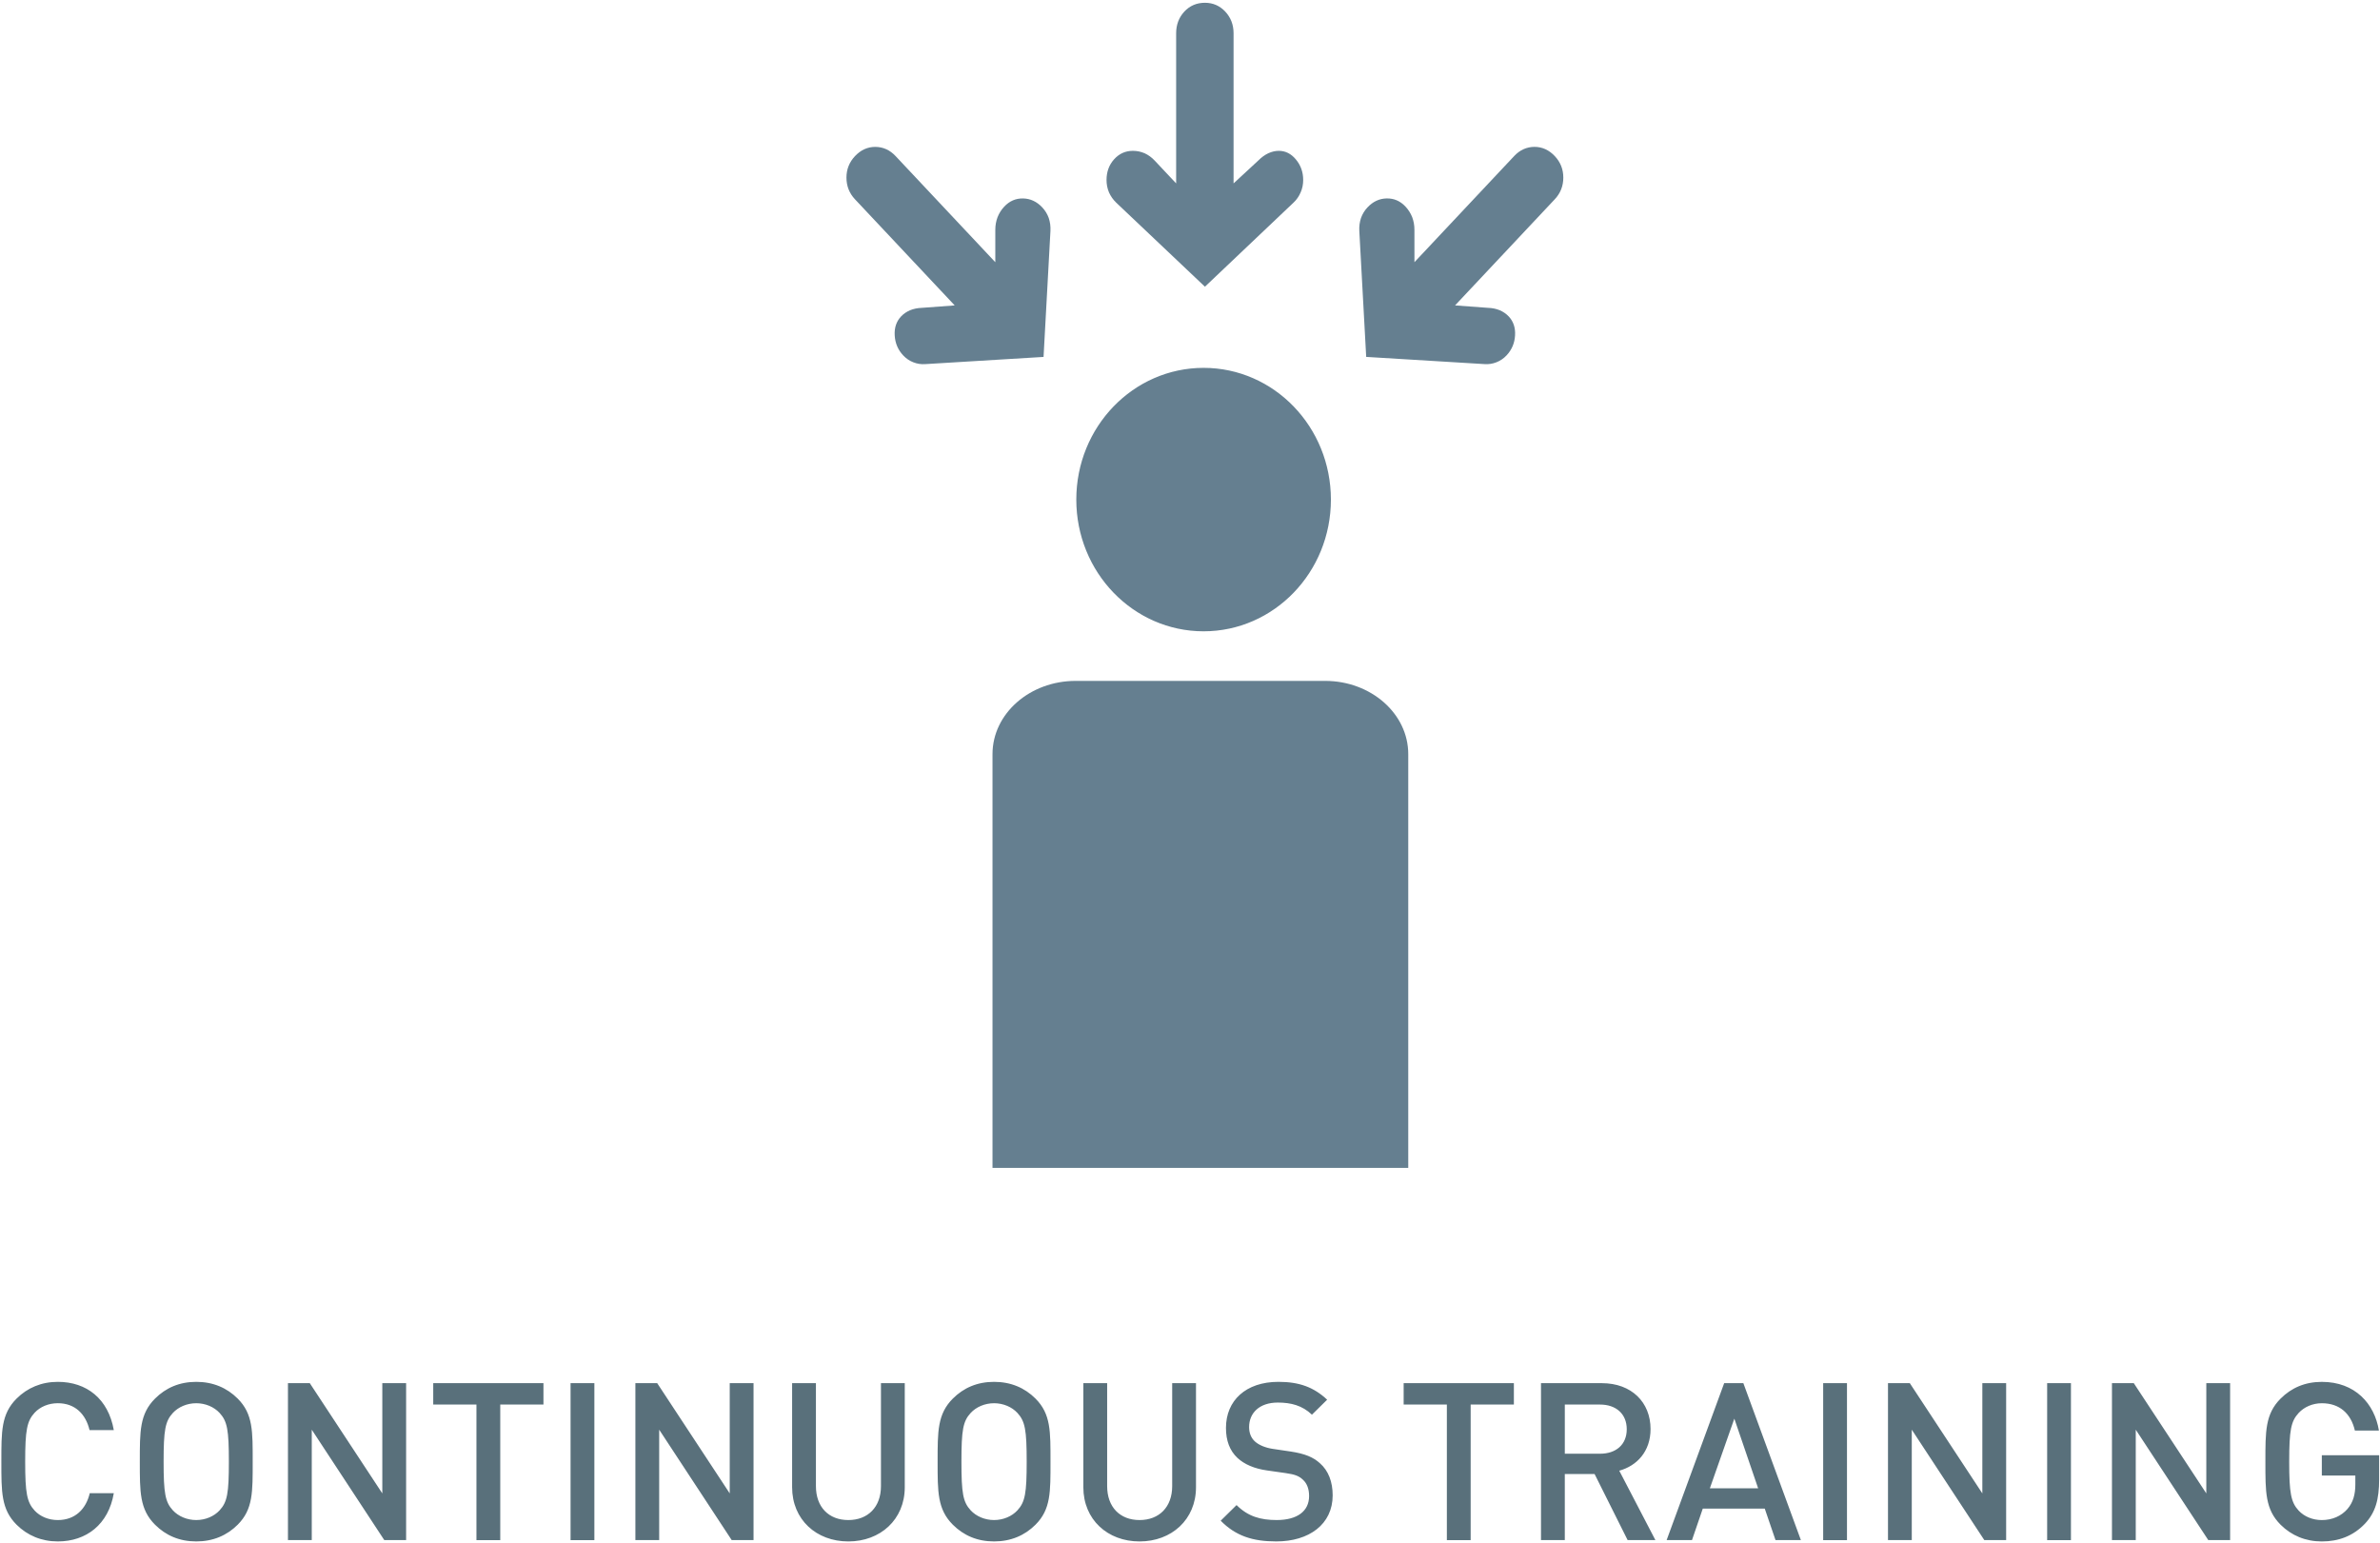
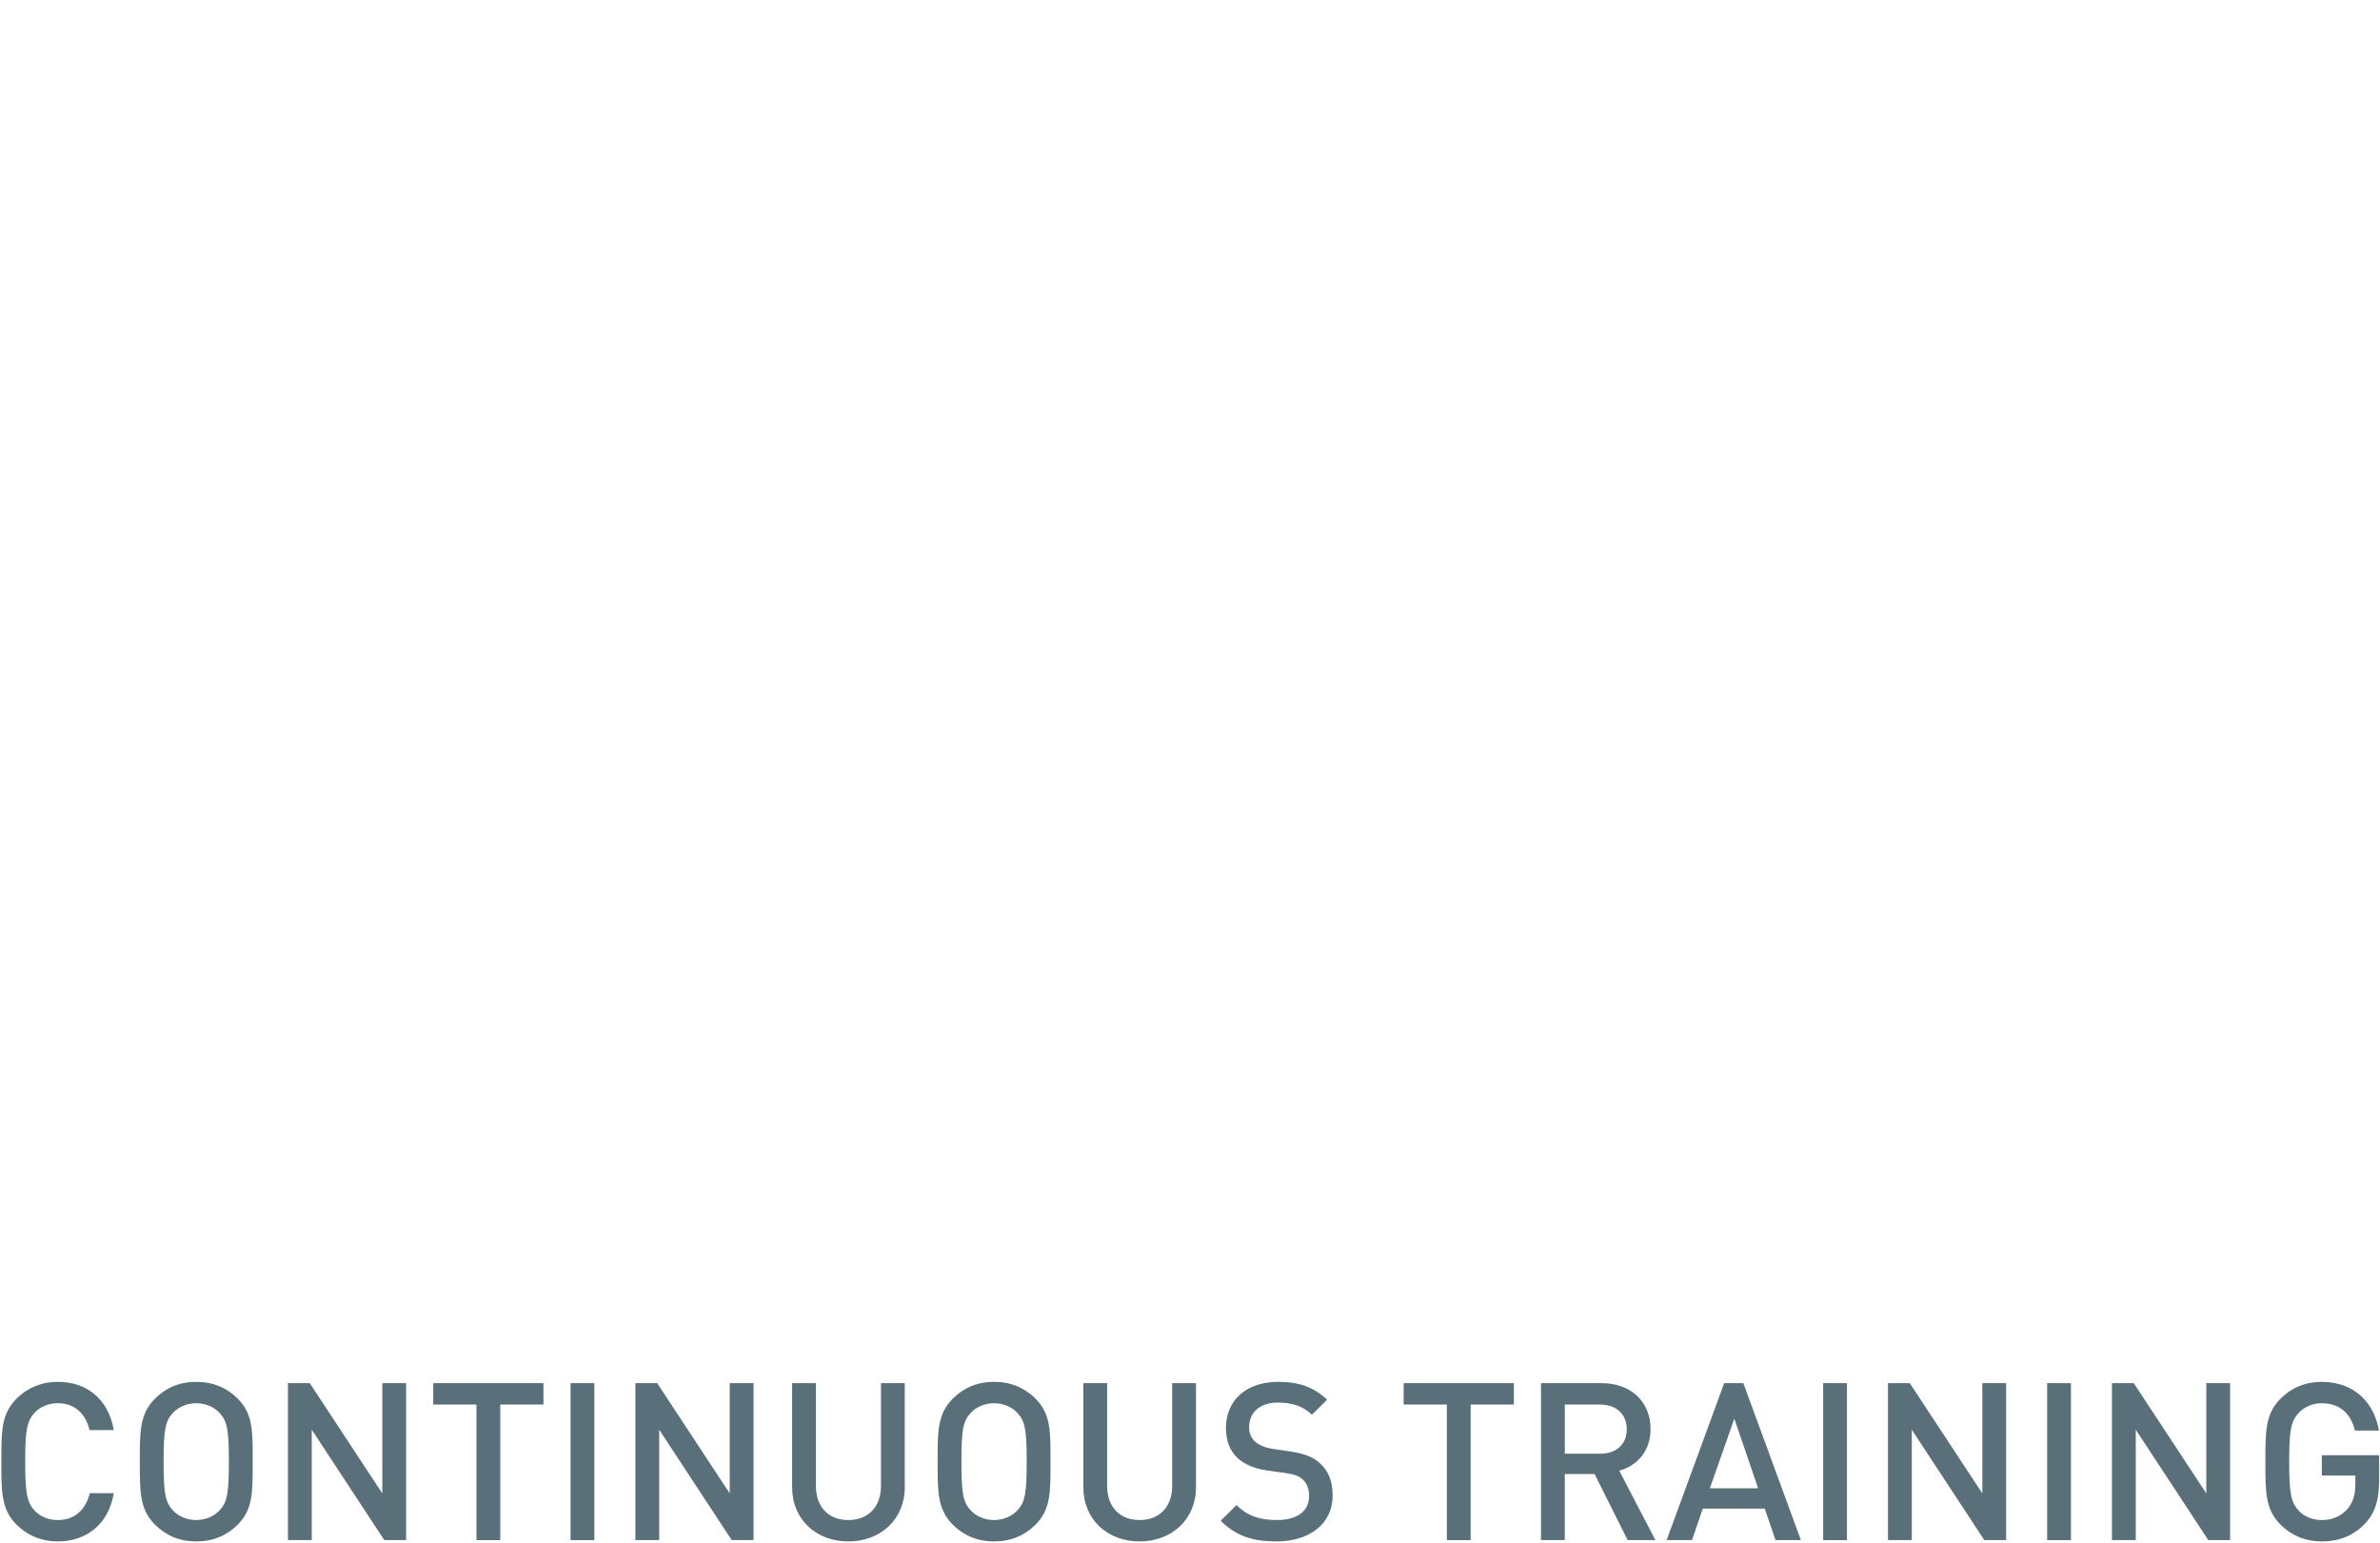
<svg xmlns="http://www.w3.org/2000/svg" xmlns:xlink="http://www.w3.org/1999/xlink" version="1.1" id="Ebene_1" x="0px" y="0px" width="210.828px" height="136.688px" viewBox="0 0 210.828 136.688" enable-background="new 0 0 210.828 136.688" xml:space="preserve">
  <g>
    <defs>
-       <rect id="SVGID_1_" x="34.766" y="0.247" width="152.477" height="136.315" />
-     </defs>
+       </defs>
    <clipPath id="SVGID_2_">
      <use xlink:href="#SVGID_1_" overflow="visible" />
    </clipPath>
    <path clip-path="url(#SVGID_2_)" fill="#657F90" d="M106.619,55.512c5.997,0,10.859-5.035,10.859-11.25   s-4.862-11.254-10.859-11.254c-5.997,0-10.859,5.039-10.859,11.254S100.623,55.512,106.619,55.512" />
    <ellipse clip-path="url(#SVGID_2_)" fill="none" stroke="#657F90" stroke-width="0.836" cx="106.619" cy="44.26" rx="10.859" ry="11.252" />
-     <path clip-path="url(#SVGID_2_)" fill="#657F90" d="M124.748,103.467V66.814c0-3.585-3.299-6.491-7.367-6.491H95.285   c-4.068,0-7.366,2.906-7.366,6.491v36.652H124.748z" />
    <path clip-path="url(#SVGID_2_)" fill="#657F90" d="M106.737,25.4l-7.854-7.44c-0.279-0.27-0.495-0.575-0.647-0.92   c-0.145-0.346-0.216-0.71-0.216-1.093c0-0.728,0.224-1.34,0.674-1.838s1.003-0.746,1.66-0.746c0.36,0,0.706,0.072,1.039,0.214   c0.333,0.153,0.63,0.369,0.891,0.648l1.903,2.023v-13.3c0-0.758,0.242-1.398,0.728-1.925c0.486-0.517,1.093-0.777,1.822-0.777   c0.71,0,1.308,0.261,1.795,0.777c0.494,0.526,0.741,1.167,0.742,1.925v13.3l2.186-2.023c0.288-0.289,0.584-0.504,0.891-0.648   c0.314-0.142,0.625-0.214,0.931-0.214c0.584,0,1.088,0.252,1.511,0.761c0.432,0.517,0.648,1.124,0.648,1.823   c0,0.394-0.077,0.763-0.23,1.107c-0.152,0.354-0.363,0.655-0.634,0.905L106.737,25.4z" />
-     <path clip-path="url(#SVGID_2_)" fill="#657F90" d="M92.441,31.621l0.611-11.173c0.019-0.4-0.032-0.779-0.152-1.138   c-0.128-0.353-0.319-0.664-0.574-0.936c-0.483-0.514-1.049-0.779-1.698-0.792c-0.649-0.014-1.204,0.228-1.669,0.723   c-0.254,0.271-0.452,0.581-0.592,0.934c-0.134,0.358-0.201,0.733-0.2,1.128l0,2.863l-8.835-9.405   c-0.503-0.535-1.101-0.806-1.793-0.812c-0.688,0-1.29,0.273-1.805,0.821c-0.502,0.535-0.753,1.169-0.753,1.9   c0,0.744,0.251,1.384,0.753,1.92l8.835,9.404l-2.89,0.214c-0.395,0.013-0.749,0.084-1.06,0.213   c-0.317,0.136-0.584,0.318-0.801,0.55c-0.413,0.439-0.602,0.997-0.563,1.676c0.038,0.689,0.289,1.282,0.753,1.776   c0.261,0.277,0.56,0.48,0.897,0.61c0.343,0.135,0.692,0.188,1.05,0.162L92.441,31.621z" />
    <path clip-path="url(#SVGID_2_)" fill="#657F90" d="M121.022,31.619l-0.61-11.173c-0.02-0.4,0.032-0.779,0.152-1.138   c0.128-0.353,0.318-0.664,0.574-0.935c0.482-0.515,1.049-0.78,1.697-0.793c0.649-0.014,1.205,0.228,1.669,0.723   c0.255,0.271,0.452,0.582,0.593,0.934c0.134,0.358,0.201,0.734,0.199,1.128l0.001,2.863l8.835-9.404   c0.504-0.536,1.102-0.807,1.794-0.813c0.688,0,1.289,0.273,1.805,0.821c0.502,0.535,0.753,1.169,0.753,1.9   c0,0.744-0.251,1.384-0.754,1.92l-8.835,9.405l2.89,0.214c0.396,0.012,0.749,0.083,1.061,0.212c0.317,0.136,0.584,0.319,0.801,0.55   c0.413,0.439,0.602,0.997,0.563,1.676c-0.038,0.689-0.29,1.282-0.753,1.776c-0.262,0.277-0.561,0.48-0.898,0.61   c-0.343,0.135-0.692,0.188-1.049,0.162L121.022,31.619z" />
  </g>
  <g>
    <defs>
      <rect id="SVGID_3_" x="0.121" y="122.424" width="210.631" height="14.139" />
    </defs>
    <clipPath id="SVGID_4_">
      <use xlink:href="#SVGID_3_" overflow="visible" />
    </clipPath>
    <path clip-path="url(#SVGID_4_)" fill="#59707B" d="M210.752,131.057v-2.129h-5.077v1.797h2.968v0.781   c0,0.896-0.195,1.6-0.703,2.186c-0.547,0.625-1.347,0.977-2.265,0.977c-0.82,0-1.562-0.313-2.052-0.838   c-0.683-0.742-0.838-1.543-0.838-4.336s0.155-3.574,0.838-4.316c0.49-0.528,1.231-0.86,2.052-0.86c1.562,0,2.577,0.899,2.929,2.422   h2.129c-0.391-2.383-2.109-4.315-5.058-4.315c-1.484,0-2.695,0.527-3.652,1.483c-1.366,1.367-1.347,2.91-1.347,5.587   c0,2.676-0.02,4.219,1.347,5.586c0.957,0.955,2.207,1.482,3.652,1.482c1.465,0,2.772-0.469,3.827-1.582   C210.42,134.006,210.752,132.852,210.752,131.057 M197.551,136.445v-13.904h-2.109v9.766l-6.424-9.766h-1.934v13.904h2.108v-9.783   l6.425,9.783H197.551z M183.451,122.541h-2.108v13.904h2.108V122.541z M177.711,136.445v-13.904h-2.109v9.766l-6.425-9.766h-1.933   v13.904h2.108v-9.783l6.425,9.783H177.711z M163.611,122.541h-2.109v13.904h2.109V122.541z M155.742,131.855h-4.277l2.168-6.171   L155.742,131.855z M159.529,136.445l-5.097-13.904h-1.699l-5.097,13.904h2.246l0.957-2.793h5.488l0.955,2.793H159.529z    M144.103,126.623c0,1.367-0.957,2.168-2.362,2.168h-3.125v-4.355h3.125C143.146,124.436,144.103,125.256,144.103,126.623    M146.641,136.445l-3.202-6.15c1.562-0.432,2.772-1.699,2.772-3.692c0-2.363-1.68-4.062-4.315-4.062h-5.39v13.904h2.109v-5.857   h2.637l2.929,5.857H146.641z M134.104,124.436v-1.895h-9.764v1.895h3.828v12.01h2.108v-12.01H134.104z M118.052,132.48   c0-1.189-0.371-2.186-1.134-2.85c-0.584-0.527-1.308-0.84-2.596-1.035l-1.582-0.234c-0.645-0.098-1.211-0.332-1.563-0.645   c-0.371-0.332-0.527-0.782-0.527-1.29c0-1.23,0.898-2.167,2.539-2.167c1.171,0,2.167,0.254,3.026,1.074l1.348-1.328   c-1.19-1.113-2.479-1.582-4.315-1.582c-2.891,0-4.648,1.66-4.648,4.082c0,1.133,0.332,2.012,1.016,2.656   c0.605,0.566,1.504,0.957,2.637,1.113l1.641,0.234c0.82,0.117,1.171,0.254,1.523,0.586c0.371,0.332,0.547,0.838,0.547,1.445   c0,1.346-1.055,2.127-2.871,2.127c-1.426,0-2.539-0.313-3.555-1.326l-1.405,1.385c1.327,1.348,2.831,1.836,4.921,1.836   C115.963,136.563,118.052,135.041,118.052,132.48 M105.945,131.76v-9.219h-2.109v9.121c0,1.854-1.153,3.006-2.891,3.006   c-1.738,0-2.87-1.152-2.87-3.006v-9.121h-2.109v9.219c0,2.869,2.148,4.803,4.979,4.803   C103.776,136.563,105.945,134.629,105.945,131.76 M90.947,129.494c0,2.793-0.137,3.572-0.82,4.314   c-0.488,0.527-1.25,0.859-2.07,0.859s-1.582-0.332-2.07-0.859c-0.684-0.742-0.82-1.521-0.82-4.314s0.136-3.574,0.82-4.316   c0.488-0.528,1.25-0.86,2.07-0.86s1.582,0.332,2.07,0.86C90.81,125.92,90.947,126.701,90.947,129.494 M93.056,129.494   c0-2.677,0.039-4.22-1.328-5.587c-0.957-0.956-2.187-1.483-3.671-1.483s-2.695,0.527-3.652,1.483   c-1.367,1.367-1.348,2.91-1.348,5.587c0,2.676-0.019,4.219,1.348,5.586c0.957,0.955,2.168,1.482,3.652,1.482   s2.714-0.527,3.671-1.482C93.095,133.713,93.056,132.17,93.056,129.494 M80.147,131.76v-9.219h-2.109v9.121   c0,1.854-1.152,3.006-2.89,3.006c-1.738,0-2.871-1.152-2.871-3.006v-9.121h-2.109v9.219c0,2.869,2.148,4.803,4.98,4.803   C77.979,136.563,80.147,134.629,80.147,131.76 M66.751,136.445v-13.904h-2.109v9.766l-6.425-9.766h-1.933v13.904h2.109v-9.783   l6.424,9.783H66.751z M52.651,122.541h-2.109v13.904h2.109V122.541z M48.141,124.436v-1.895h-9.764v1.895h3.828v12.01h2.109v-12.01   H48.141z M35.975,136.445v-13.904h-2.109v9.766l-6.424-9.766h-1.934v13.904h2.109v-9.783l6.425,9.783H35.975z M20.274,129.494   c0,2.793-0.137,3.572-0.821,4.314c-0.488,0.527-1.249,0.859-2.07,0.859c-0.82,0-1.581-0.332-2.07-0.859   c-0.683-0.742-0.82-1.521-0.82-4.314s0.137-3.574,0.82-4.316c0.489-0.528,1.25-0.86,2.07-0.86c0.821,0,1.582,0.332,2.07,0.86   C20.138,125.92,20.274,126.701,20.274,129.494 M22.384,129.494c0-2.677,0.039-4.22-1.328-5.587   c-0.957-0.956-2.187-1.483-3.672-1.483c-1.484,0-2.694,0.527-3.651,1.483c-1.367,1.367-1.348,2.91-1.348,5.587   c0,2.676-0.019,4.219,1.348,5.586c0.957,0.955,2.167,1.482,3.651,1.482c1.485,0,2.715-0.527,3.672-1.482   C22.422,133.713,22.384,132.17,22.384,129.494 M10.081,132.287H7.952c-0.332,1.404-1.288,2.381-2.831,2.381   c-0.82,0-1.562-0.313-2.051-0.838c-0.683-0.742-0.839-1.543-0.839-4.336s0.156-3.595,0.839-4.337   c0.489-0.526,1.231-0.84,2.051-0.84c1.543,0,2.48,0.978,2.812,2.384h2.148c-0.488-2.773-2.402-4.277-4.96-4.277   c-1.445,0-2.695,0.527-3.652,1.483c-1.367,1.367-1.348,2.91-1.348,5.587c0,2.676-0.019,4.219,1.348,5.586   c0.957,0.955,2.207,1.482,3.652,1.482C7.64,136.563,9.612,135.059,10.081,132.287" />
  </g>
</svg>